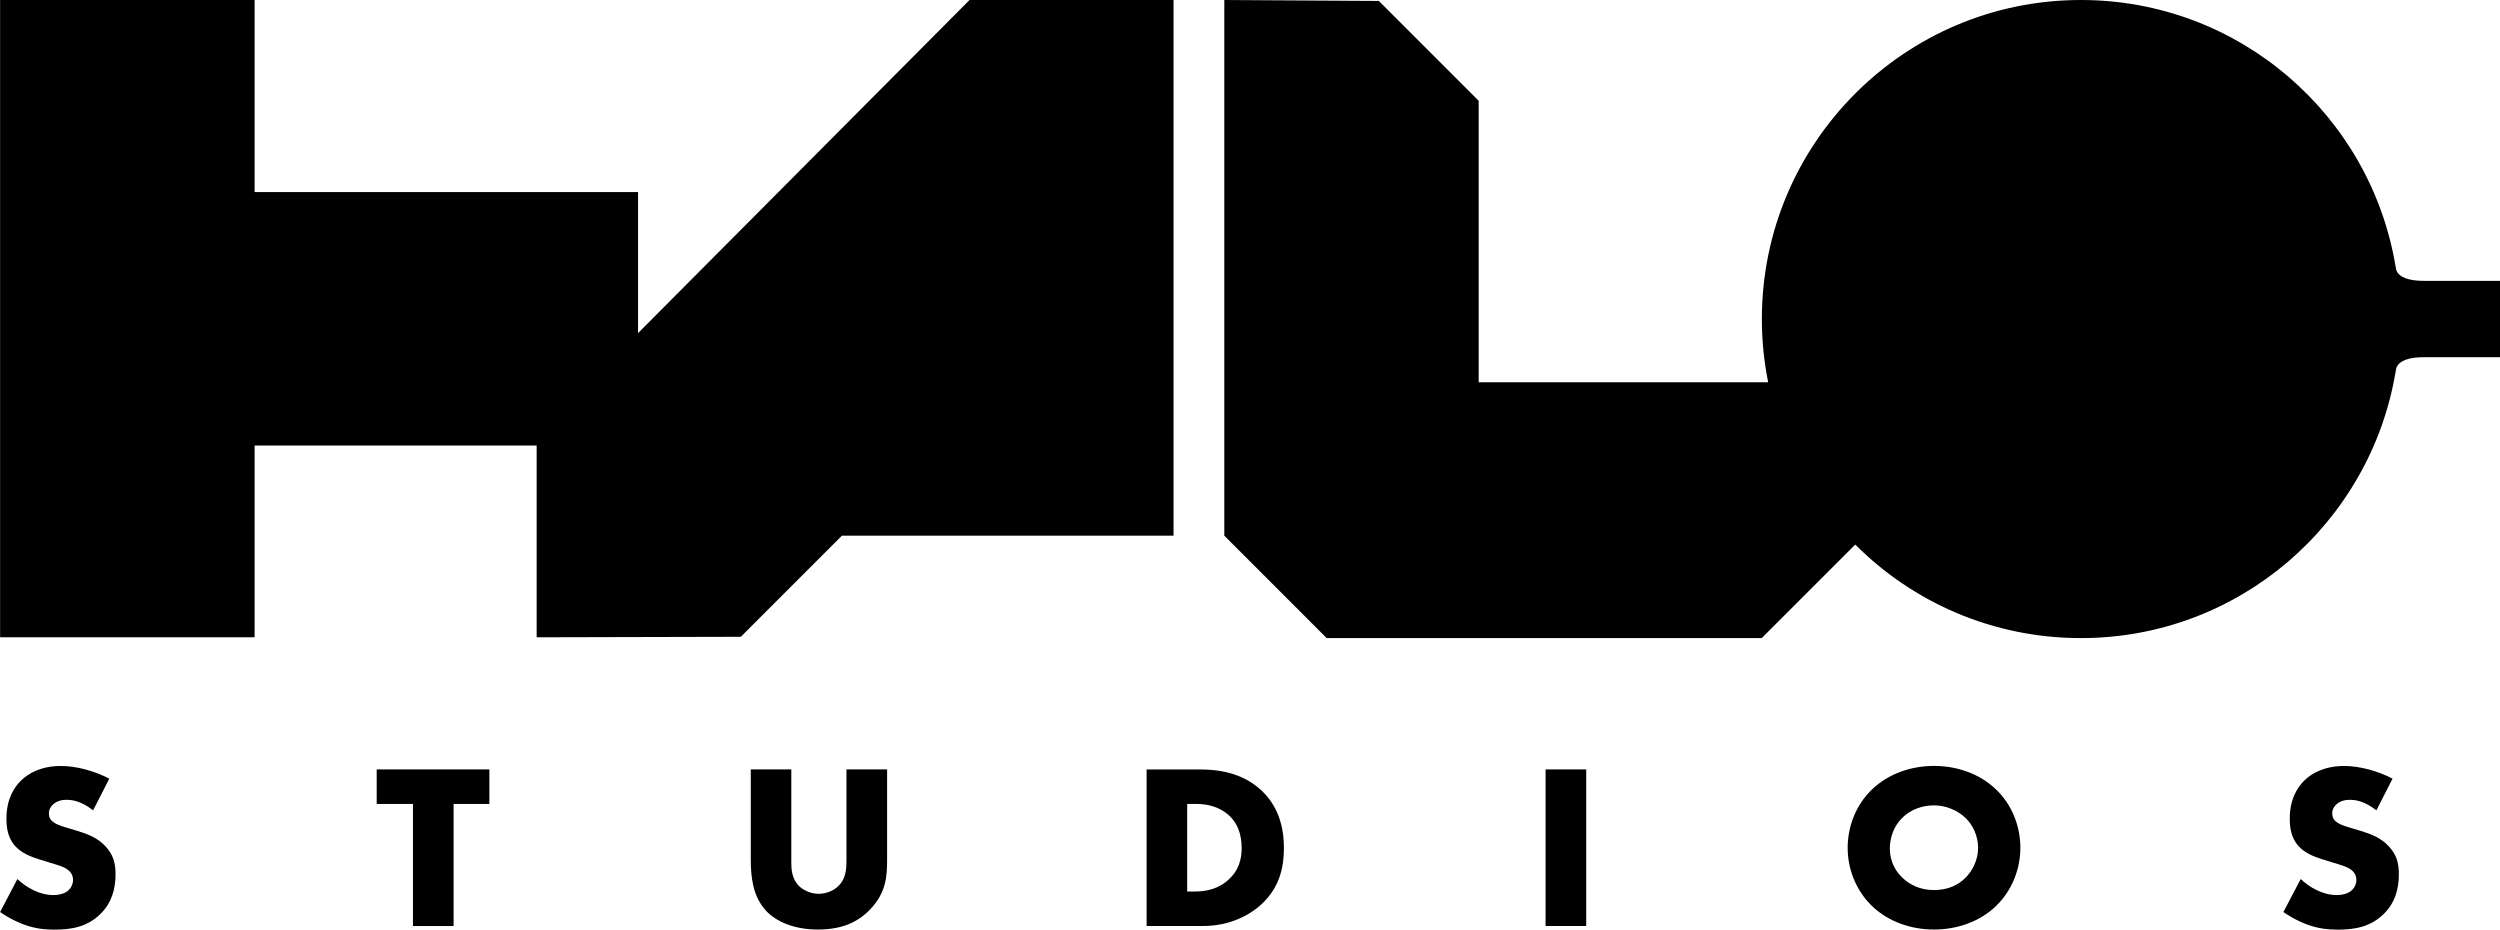
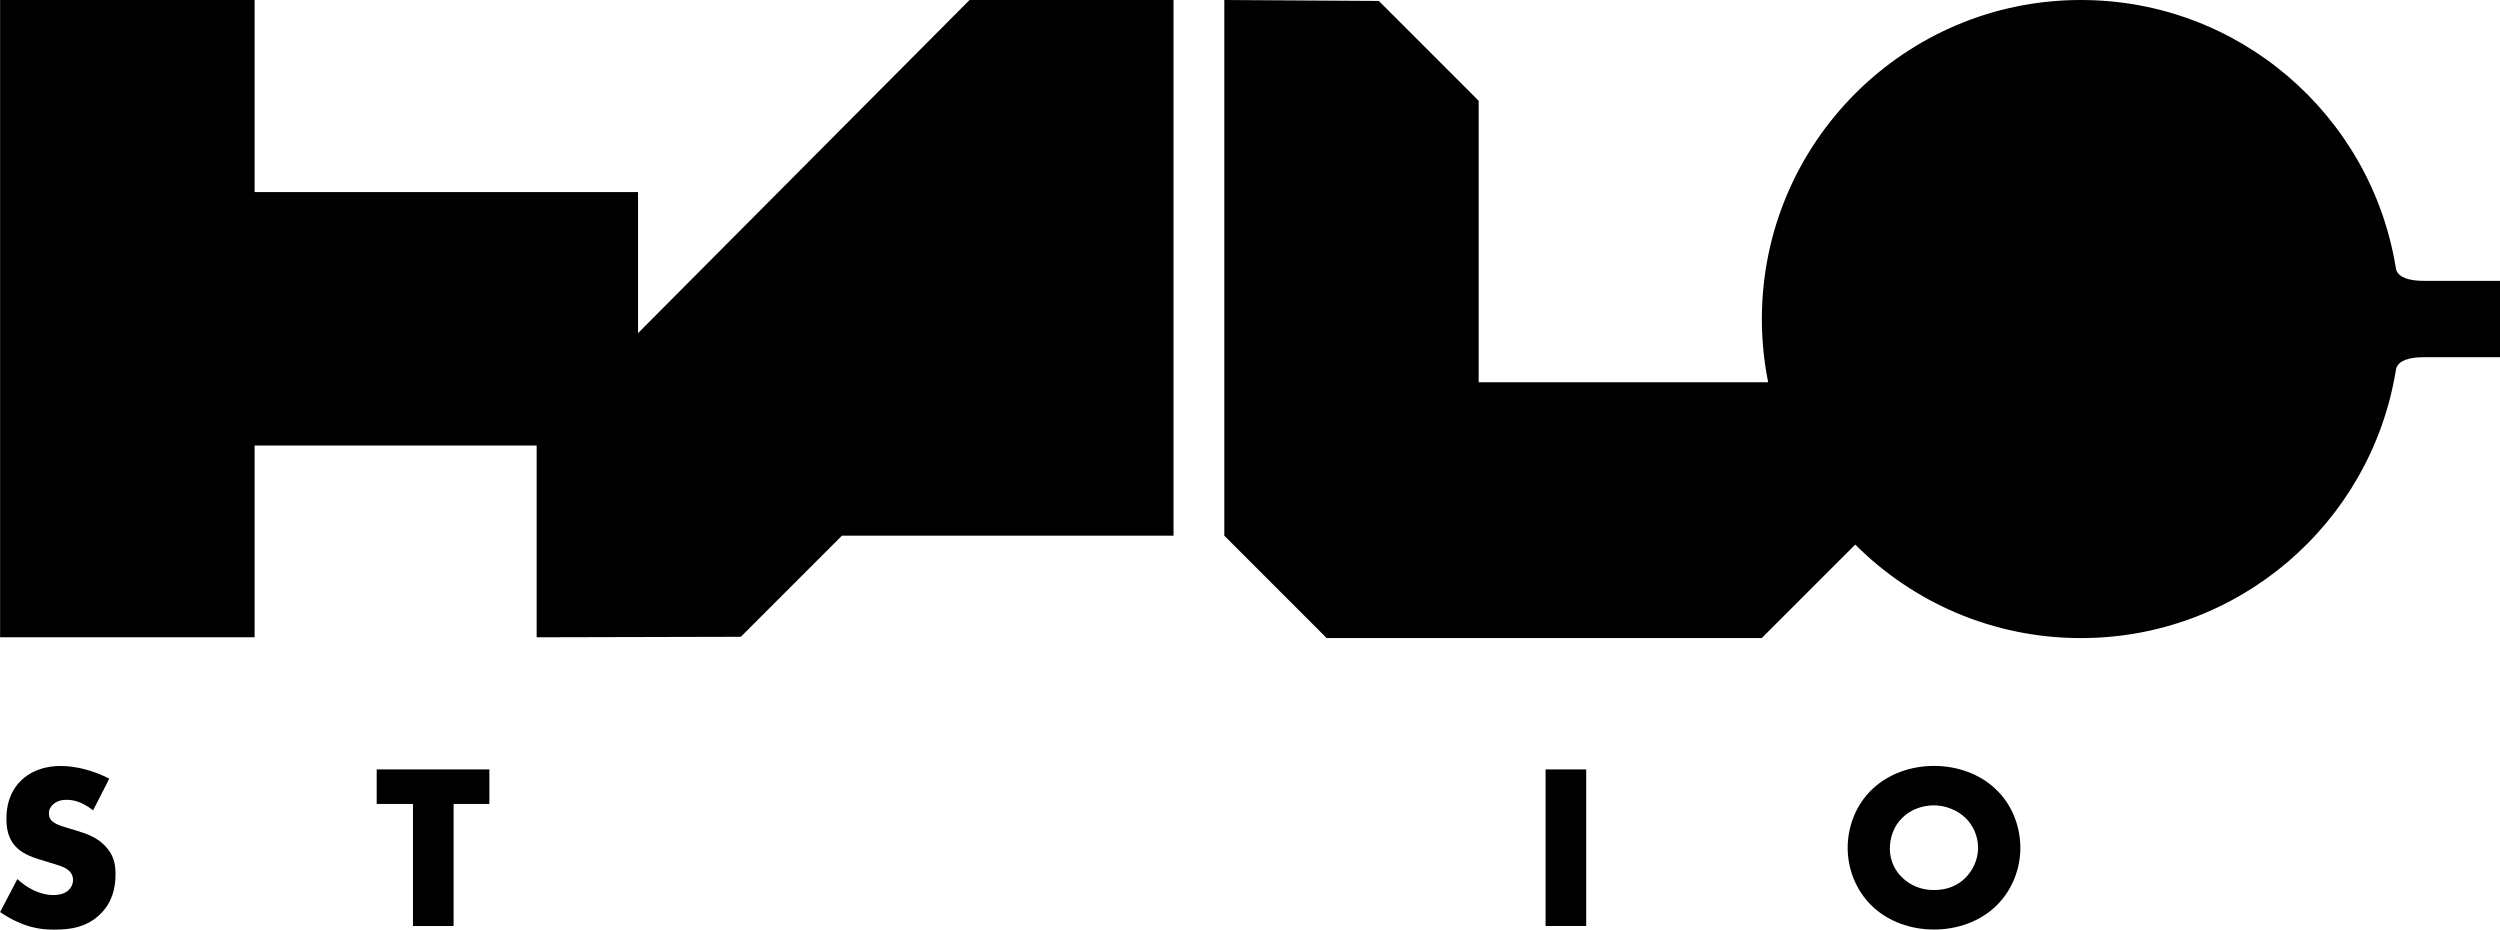
<svg xmlns="http://www.w3.org/2000/svg" version="1.1" id="Layer_1" x="0px" y="0px" viewBox="0 0 500.28 186.01" style="enable-background:new 0 0 500.28 186.01;" xml:space="preserve">
  <g>
    <g>
      <path d="M3.48,175.91c1.74,1.64,4.37,3.2,7.19,3.2c1.64,0,2.63-0.52,3.15-1.08c0.47-0.47,0.8-1.17,0.8-1.97    c0-0.61-0.23-1.32-0.89-1.88c-0.8-0.71-2.02-1.03-4.04-1.64l-2.11-0.66c-1.32-0.42-3.24-1.13-4.51-2.54    c-1.6-1.74-1.78-3.95-1.78-5.54c0-3.85,1.5-6.2,2.87-7.56c1.6-1.6,4.23-2.96,8.03-2.96c3.1,0,6.72,0.99,9.68,2.54l-3.24,6.34    c-2.44-1.93-4.28-2.11-5.36-2.11c-0.8,0-1.88,0.19-2.68,0.94c-0.47,0.47-0.8,0.99-0.8,1.69c0,0.56,0.09,0.99,0.42,1.41    c0.23,0.28,0.8,0.85,2.72,1.41l2.49,0.75c1.97,0.61,4.04,1.32,5.68,3.1c1.6,1.69,2.02,3.43,2.02,5.59c0,2.86-0.71,5.64-2.96,7.89    c-2.68,2.68-5.92,3.2-9.25,3.2c-1.97,0-3.85-0.19-6.15-1.03c-0.52-0.19-2.49-0.94-4.74-2.49L3.48,175.91z" />
-       <path d="M90.77,160.88v24.43h-8.13v-24.43h-7.26v-6.91h22.55v6.91H90.77z" />
-       <path d="M158.35,153.97v18.55c0,1.32,0.05,3.34,1.6,4.84c0.94,0.89,2.44,1.5,3.85,1.5c1.41,0,2.87-0.56,3.76-1.36    c1.88-1.64,1.83-3.95,1.83-5.68v-17.85h8.13v17.99c0,3.29-0.14,6.72-3.52,10.15c-2.63,2.68-5.92,3.9-10.33,3.9    c-4.93,0-8.46-1.69-10.38-3.76c-2.72-2.96-3.05-6.95-3.05-10.29v-17.99H158.35z" />
-       <path d="M229.45,185.31v-31.33h10.66c3.15,0,8.41,0.42,12.45,4.32c3.66,3.52,4.37,8.03,4.37,11.41c0,4.13-1.03,7.8-4.09,10.85    c-2.49,2.49-6.67,4.74-12.03,4.74H229.45z M237.58,178.4h1.64c1.97,0,4.67-0.45,6.78-2.52c1.03-0.99,2.47-2.7,2.47-6.17    c0-2.91-0.92-5.04-2.47-6.49c-1.93-1.78-4.44-2.34-6.46-2.34h-1.97V178.4z" />
+       <path d="M90.77,160.88v24.43h-8.13v-24.43h-7.26v-6.91h22.55v6.91H90.77" />
      <path d="M317.42,153.97v31.33h-8.13v-31.33H317.42z" />
      <path d="M399.37,181.36c-3.19,3.05-7.7,4.65-12.35,4.65c-4.65,0-9.16-1.6-12.35-4.65c-3.34-3.19-4.93-7.56-4.93-11.7    c0-4.18,1.6-8.6,4.93-11.74c3.2-3.05,7.7-4.65,12.35-4.65c4.65,0,9.16,1.6,12.35,4.65c3.34,3.15,4.93,7.56,4.93,11.74    C404.3,173.8,402.7,178.17,399.37,181.36z M380.67,163.65c-1.69,1.64-2.49,3.95-2.49,6.15c0,2.77,1.31,4.7,2.49,5.82    c1.5,1.46,3.62,2.49,6.34,2.49c2.77,0,4.84-0.99,6.29-2.44c1.46-1.46,2.54-3.62,2.54-6.01c0-2.44-1.08-4.6-2.54-6.01    c-1.74-1.64-4.13-2.49-6.29-2.49C384.76,161.16,382.36,161.96,380.67,163.65z" />
-       <path d="M460.4,175.91c1.74,1.64,4.37,3.2,7.19,3.2c1.64,0,2.63-0.52,3.15-1.08c0.47-0.47,0.8-1.17,0.8-1.97    c0-0.61-0.23-1.32-0.89-1.88c-0.8-0.71-2.02-1.03-4.04-1.64l-2.11-0.66c-1.32-0.42-3.24-1.13-4.51-2.54    c-1.6-1.74-1.78-3.95-1.78-5.54c0-3.85,1.5-6.2,2.86-7.56c1.6-1.6,4.23-2.96,8.03-2.96c3.1,0,6.72,0.99,9.68,2.54l-3.24,6.34    c-2.44-1.93-4.28-2.11-5.35-2.11c-0.8,0-1.88,0.19-2.68,0.94c-0.47,0.47-0.8,0.99-0.8,1.69c0,0.56,0.09,0.99,0.42,1.41    c0.23,0.28,0.8,0.85,2.72,1.41l2.49,0.75c1.97,0.61,4.04,1.32,5.68,3.1c1.6,1.69,2.02,3.43,2.02,5.59c0,2.86-0.71,5.64-2.96,7.89    c-2.68,2.68-5.92,3.2-9.26,3.2c-1.97,0-3.85-0.19-6.15-1.03c-0.52-0.19-2.49-0.94-4.74-2.49L460.4,175.91z" />
    </g>
    <g>
      <polygon points="127.68,66.66 127.68,38.43 50.95,38.43 50.95,0 0.02,0 0.02,127.53 50.95,127.53 50.95,89.16 107.39,89.16     107.39,127.53 148.25,127.43 168.48,107.2 234.84,107.2 234.84,0 194.02,0   " />
      <path d="M485.03,56.2c-2.83,0-5.01-0.62-5.53-2.23c-0.02-0.11-0.04-0.22-0.06-0.34c-0.03-0.15-0.07-0.3-0.07-0.47v0.09    C474.33,23.04,448.07,0,416.42,0c-35.26,0-63.85,28.59-63.85,63.85c0,4.33,0.44,8.56,1.26,12.65H295.9V20.17L275.92,0.19L245,0    v107.2l20.49,20.49h87.05l18.71-18.71v-0.01c11.56,11.57,27.53,18.72,45.17,18.72c31.65,0,57.91-23.04,62.96-53.26v0.09    c0-0.17,0.04-0.31,0.07-0.47c0.02-0.11,0.04-0.22,0.06-0.34c0.53-1.62,2.7-2.23,5.53-2.23c3.26,0,15.25,0,15.25,0v-7.64V56.2    C500.28,56.2,488.29,56.2,485.03,56.2z" />
    </g>
  </g>
</svg>